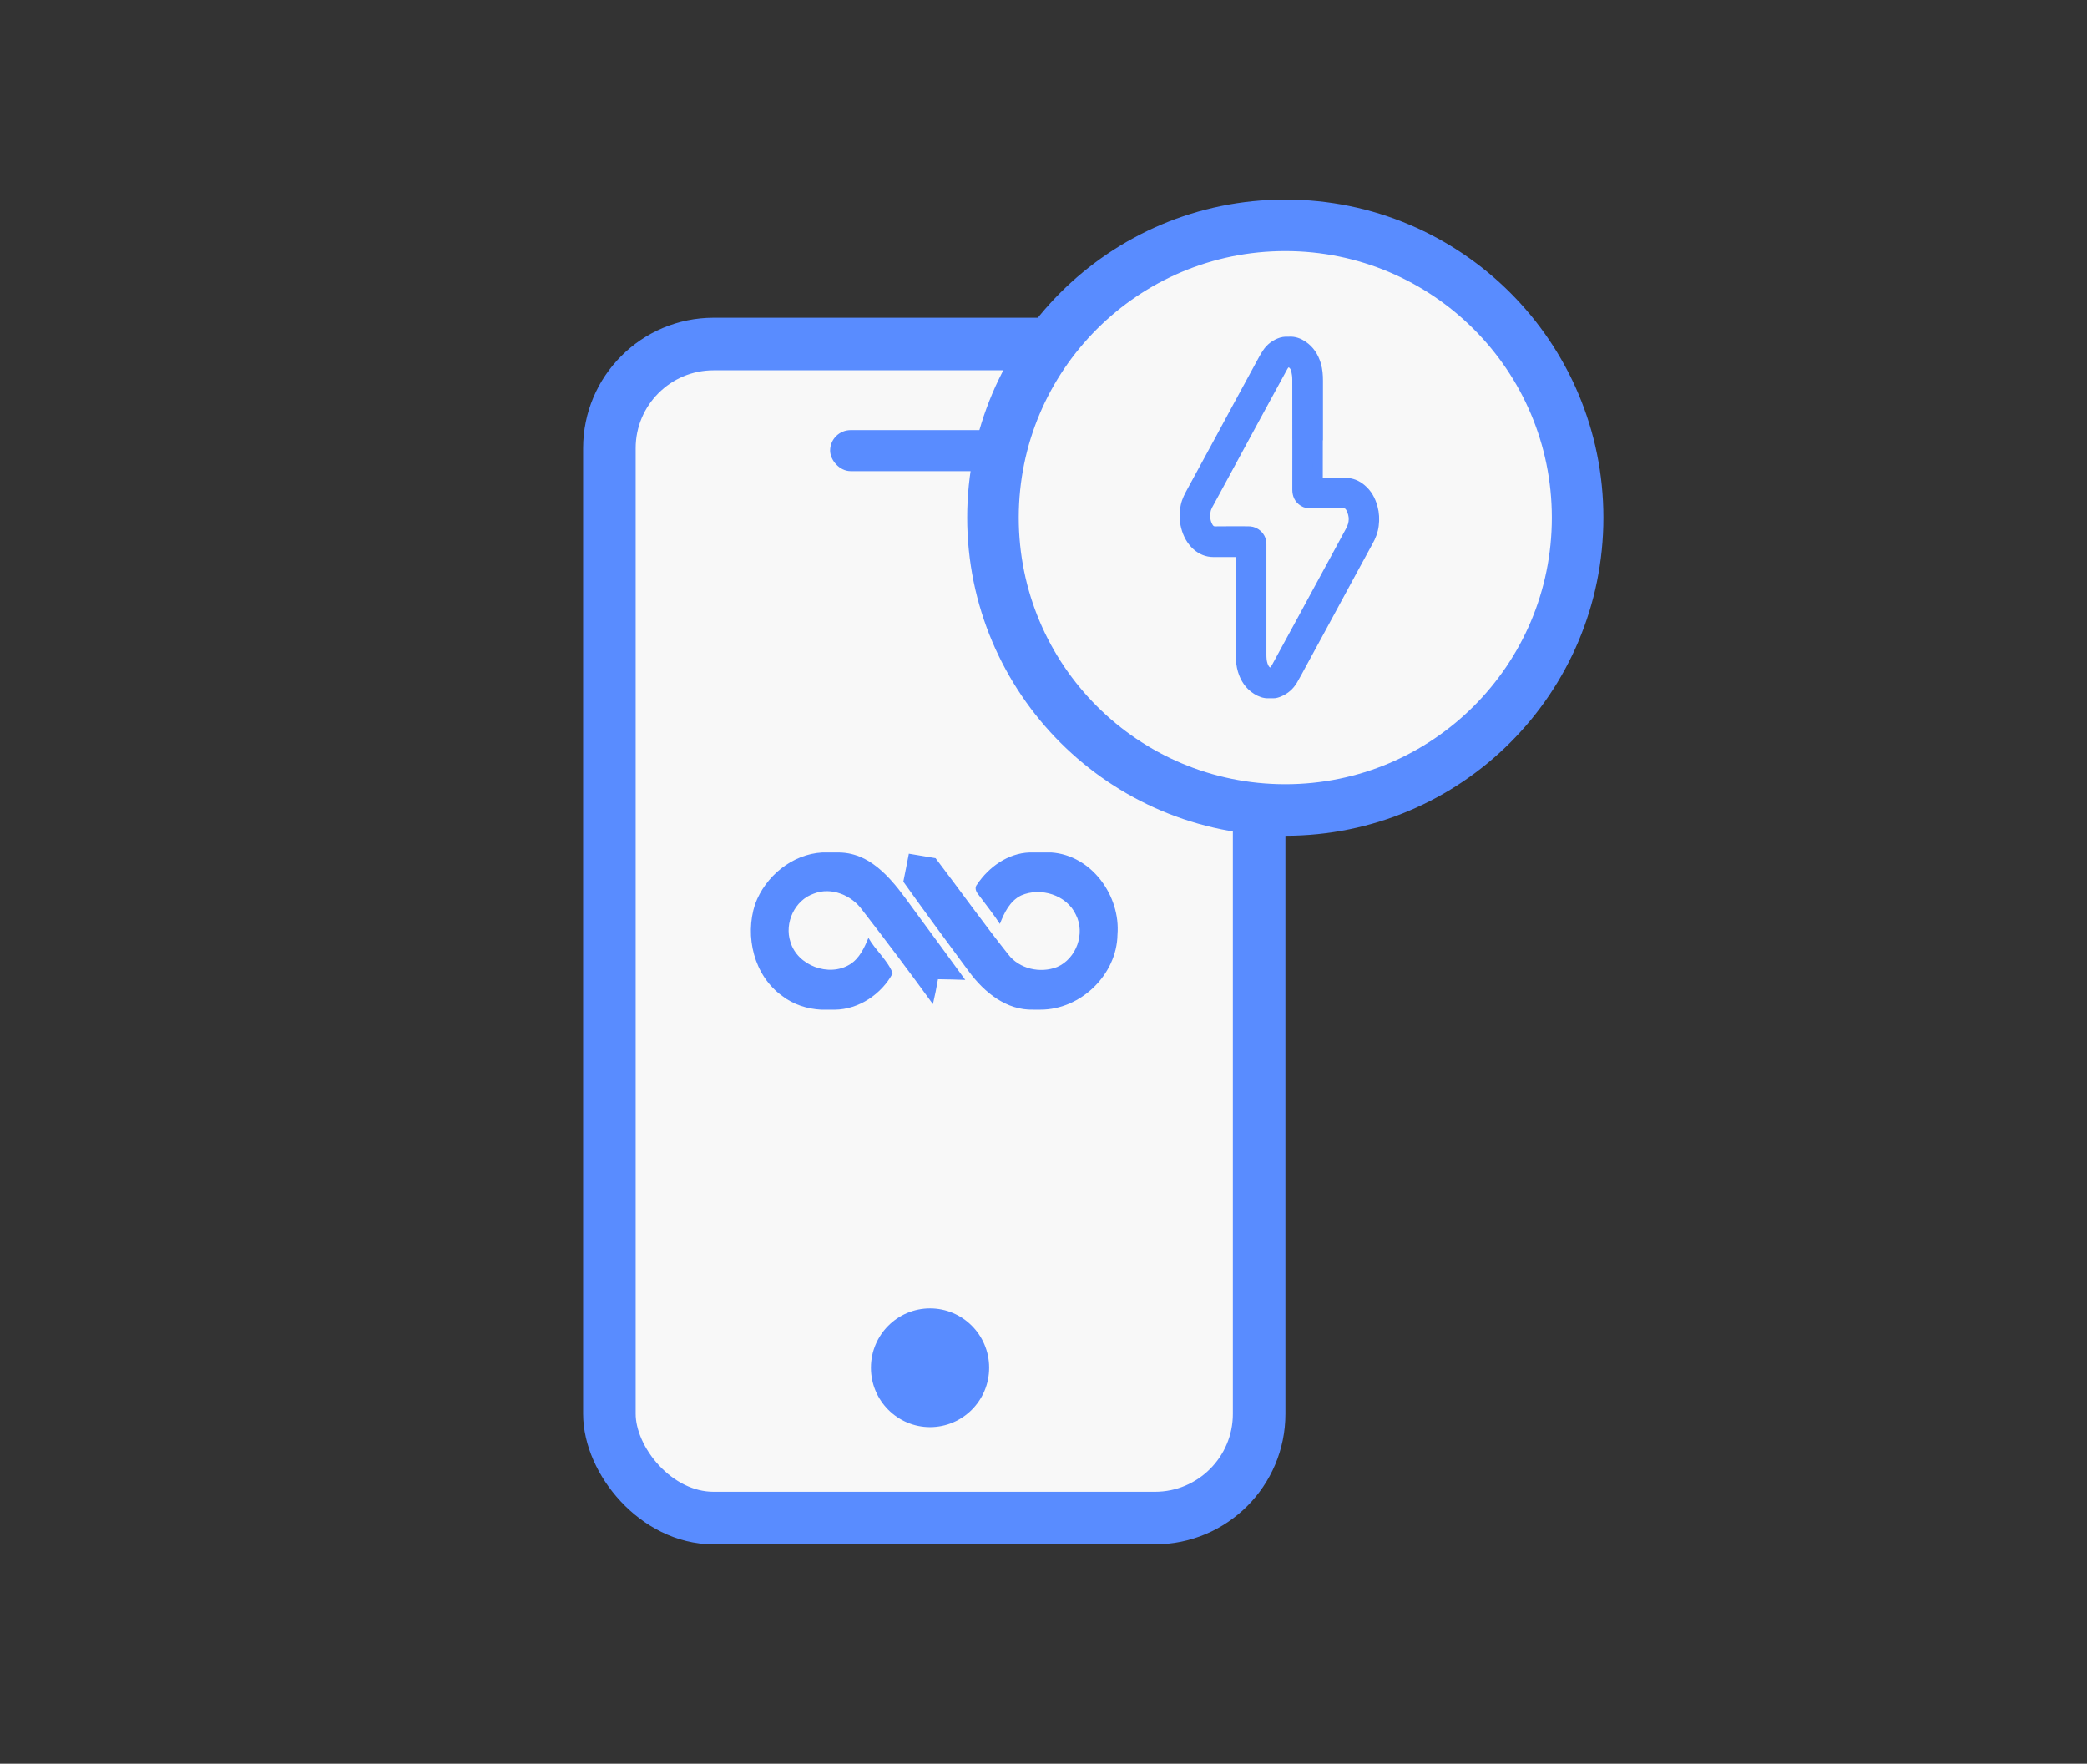
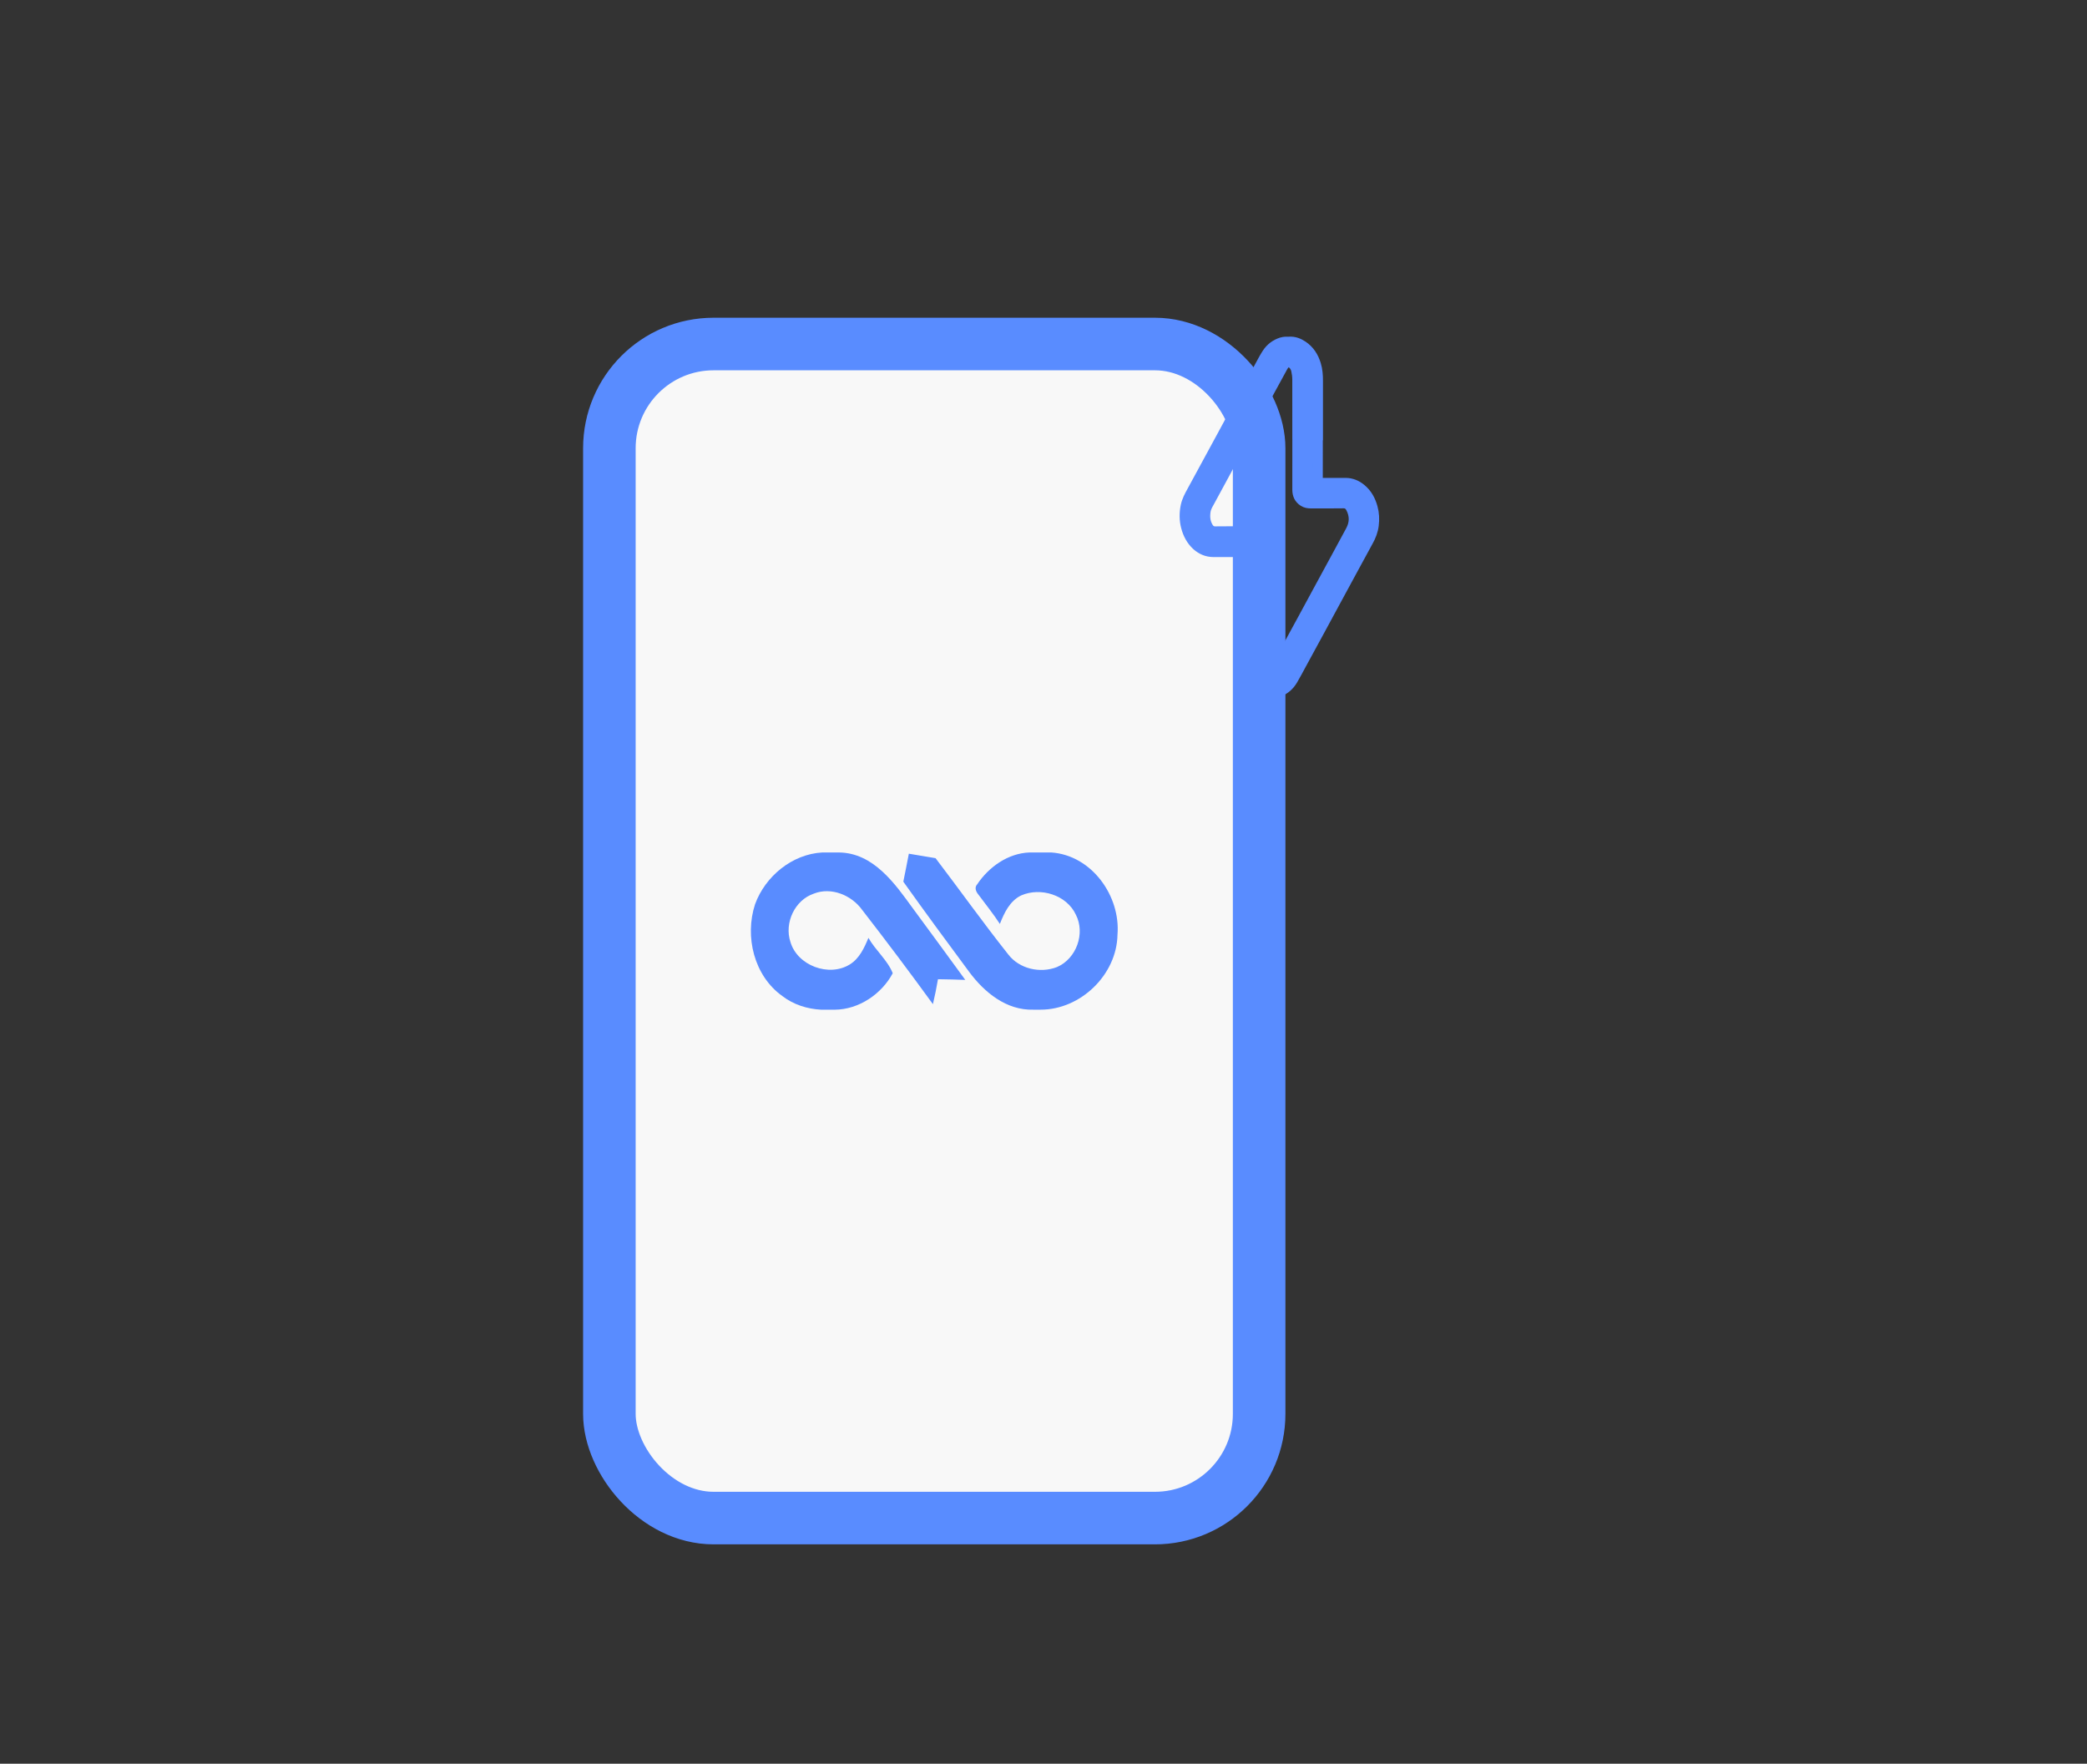
<svg xmlns="http://www.w3.org/2000/svg" width="71" height="60" viewBox="0 0 71 60" fill="none">
  <rect x="0" y="0" width="71" height="60" fill="#333333" stroke="none" />
  <ellipse cx="41.336" cy="23.267" rx="0.887" ry="0.891" fill="#598CFF" />
  <rect x="20.731" y="11.703" width="22.105" height="39.94" rx="3.545" fill="#F8F8F8" stroke="#598CFF" stroke-width="1.788" />
-   <ellipse cx="31.64" cy="46.529" rx="2.011" ry="2.02" fill="#598CFF" />
  <g clip-path="url(#clip0_3615_6191)">
    <path d="M35.766 29H35.022C34.29 29.027 33.637 29.495 33.242 30.087C33.144 30.192 33.202 30.333 33.282 30.428C33.528 30.762 33.79 31.083 34.016 31.431C34.163 31.054 34.352 30.652 34.737 30.463C35.402 30.17 36.292 30.446 36.602 31.119C36.928 31.753 36.62 32.614 35.961 32.897C35.388 33.122 34.674 32.961 34.297 32.464C33.448 31.394 32.656 30.281 31.828 29.194C31.525 29.145 31.223 29.09 30.919 29.042C30.859 29.36 30.795 29.677 30.731 29.993C31.466 31.025 32.218 32.046 32.972 33.063C33.487 33.757 34.236 34.375 35.154 34.348H35.4C36.767 34.35 37.994 33.154 38.017 31.799C38.126 30.485 37.144 29.095 35.766 29Z" fill="#598CFF" />
    <path d="M28.54 29H27.976C26.945 29.056 26.033 29.813 25.687 30.762C25.329 31.858 25.65 33.196 26.615 33.884C26.994 34.177 27.462 34.324 27.938 34.349H28.4C29.222 34.342 29.996 33.813 30.371 33.108C30.195 32.664 29.783 32.327 29.544 31.905C29.403 32.246 29.239 32.604 28.914 32.807C28.202 33.251 27.124 32.847 26.89 32.043C26.676 31.398 27.037 30.617 27.692 30.398C28.283 30.167 28.971 30.455 29.328 30.95C30.148 32.007 30.952 33.077 31.738 34.16C31.804 33.88 31.861 33.596 31.91 33.312C32.22 33.314 32.529 33.325 32.839 33.335C32.253 32.525 31.658 31.723 31.067 30.917C30.447 30.062 29.72 29.014 28.54 29Z" fill="#598CFF" />
  </g>
-   <circle cx="43.726" cy="17.61" r="9.945" fill="#F8F8F8" stroke="#598CFF" stroke-width="1.754" />
-   <path d="M44.827 14.557C44.827 15.167 44.827 15.779 44.826 16.389C44.826 16.427 44.841 16.433 44.873 16.433C45.174 16.432 45.474 16.432 45.775 16.433C45.977 16.433 46.154 16.507 46.307 16.636C46.508 16.802 46.624 17.02 46.692 17.267C46.747 17.465 46.755 17.666 46.73 17.867C46.707 18.062 46.636 18.243 46.54 18.414C46.363 18.734 46.189 19.057 46.015 19.378C45.816 19.744 45.617 20.111 45.418 20.479C45.246 20.796 45.075 21.114 44.902 21.432C44.693 21.815 44.485 22.199 44.276 22.582C44.175 22.768 44.078 22.954 43.971 23.135C43.864 23.315 43.712 23.449 43.518 23.53C43.448 23.56 43.375 23.584 43.297 23.579C43.253 23.577 43.208 23.577 43.164 23.579C43.015 23.586 42.883 23.533 42.761 23.458C42.515 23.305 42.367 23.078 42.284 22.805C42.238 22.652 42.22 22.495 42.22 22.336C42.221 21.166 42.22 19.997 42.221 18.827C42.221 18.783 42.208 18.772 42.166 18.774C41.871 18.775 41.577 18.774 41.282 18.775C41.064 18.775 40.877 18.694 40.716 18.551C40.531 18.382 40.42 18.17 40.356 17.929C40.292 17.689 40.293 17.448 40.343 17.208C40.381 17.031 40.466 16.871 40.553 16.714C40.729 16.394 40.902 16.072 41.077 15.75C41.262 15.41 41.448 15.069 41.632 14.728C41.796 14.424 41.961 14.119 42.125 13.815C42.37 13.363 42.616 12.91 42.862 12.458C42.941 12.313 43.017 12.167 43.107 12.028C43.226 11.844 43.394 11.718 43.601 11.652C43.644 11.637 43.69 11.634 43.735 11.63C43.778 11.627 43.821 11.631 43.864 11.629C44.033 11.618 44.183 11.678 44.319 11.769C44.547 11.923 44.686 12.142 44.765 12.405C44.819 12.583 44.832 12.765 44.832 12.948C44.832 13.485 44.832 14.022 44.832 14.558C44.831 14.557 44.828 14.557 44.827 14.557ZM44.141 14.757H44.14C44.14 14.142 44.141 13.527 44.139 12.912C44.139 12.806 44.125 12.699 44.102 12.595C44.08 12.493 44.025 12.404 43.934 12.343C43.865 12.298 43.803 12.296 43.74 12.35C43.703 12.381 43.67 12.419 43.646 12.461C43.509 12.708 43.374 12.957 43.239 13.206C43.042 13.567 42.847 13.929 42.65 14.289C42.437 14.683 42.222 15.077 42.009 15.471C41.865 15.737 41.72 16.005 41.576 16.271C41.442 16.519 41.306 16.767 41.173 17.014C41.11 17.131 41.036 17.241 41.012 17.376C40.979 17.571 40.994 17.759 41.096 17.933C41.152 18.029 41.229 18.085 41.351 18.082C41.718 18.076 42.084 18.08 42.451 18.08C42.544 18.08 42.633 18.093 42.712 18.148C42.84 18.236 42.908 18.355 42.908 18.514C42.908 19.761 42.908 21.008 42.908 22.255C42.908 22.378 42.913 22.501 42.952 22.619C42.983 22.713 43.028 22.799 43.113 22.856C43.19 22.908 43.267 22.904 43.332 22.837C43.37 22.797 43.402 22.752 43.428 22.705C43.549 22.486 43.667 22.264 43.787 22.044C43.977 21.695 44.168 21.346 44.358 20.996C44.532 20.675 44.706 20.354 44.88 20.032C45.077 19.669 45.275 19.307 45.471 18.944C45.631 18.649 45.791 18.352 45.951 18.057C46.091 17.799 46.097 17.539 45.96 17.278C45.908 17.177 45.831 17.116 45.703 17.117C45.334 17.123 44.964 17.12 44.594 17.12C44.506 17.12 44.421 17.106 44.345 17.057C44.199 16.964 44.14 16.828 44.14 16.658C44.142 16.026 44.141 15.392 44.141 14.757Z" fill="#598CFF" stroke="#598CFF" stroke-width="0.351" />
-   <rect x="28.24" y="14.632" width="6.017" height="1.396" rx="0.698" fill="#598CFF" />
+   <path d="M44.827 14.557C44.827 15.167 44.827 15.779 44.826 16.389C44.826 16.427 44.841 16.433 44.873 16.433C45.174 16.432 45.474 16.432 45.775 16.433C45.977 16.433 46.154 16.507 46.307 16.636C46.508 16.802 46.624 17.02 46.692 17.267C46.747 17.465 46.755 17.666 46.73 17.867C46.707 18.062 46.636 18.243 46.54 18.414C46.363 18.734 46.189 19.057 46.015 19.378C45.816 19.744 45.617 20.111 45.418 20.479C45.246 20.796 45.075 21.114 44.902 21.432C44.693 21.815 44.485 22.199 44.276 22.582C44.175 22.768 44.078 22.954 43.971 23.135C43.864 23.315 43.712 23.449 43.518 23.53C43.448 23.56 43.375 23.584 43.297 23.579C43.253 23.577 43.208 23.577 43.164 23.579C43.015 23.586 42.883 23.533 42.761 23.458C42.515 23.305 42.367 23.078 42.284 22.805C42.238 22.652 42.22 22.495 42.22 22.336C42.221 21.166 42.22 19.997 42.221 18.827C42.221 18.783 42.208 18.772 42.166 18.774C41.871 18.775 41.577 18.774 41.282 18.775C41.064 18.775 40.877 18.694 40.716 18.551C40.531 18.382 40.42 18.17 40.356 17.929C40.292 17.689 40.293 17.448 40.343 17.208C40.381 17.031 40.466 16.871 40.553 16.714C40.729 16.394 40.902 16.072 41.077 15.75C41.262 15.41 41.448 15.069 41.632 14.728C41.796 14.424 41.961 14.119 42.125 13.815C42.37 13.363 42.616 12.91 42.862 12.458C42.941 12.313 43.017 12.167 43.107 12.028C43.226 11.844 43.394 11.718 43.601 11.652C43.644 11.637 43.69 11.634 43.735 11.63C43.778 11.627 43.821 11.631 43.864 11.629C44.033 11.618 44.183 11.678 44.319 11.769C44.547 11.923 44.686 12.142 44.765 12.405C44.819 12.583 44.832 12.765 44.832 12.948C44.832 13.485 44.832 14.022 44.832 14.558C44.831 14.557 44.828 14.557 44.827 14.557ZM44.141 14.757H44.14C44.14 14.142 44.141 13.527 44.139 12.912C44.139 12.806 44.125 12.699 44.102 12.595C44.08 12.493 44.025 12.404 43.934 12.343C43.865 12.298 43.803 12.296 43.74 12.35C43.703 12.381 43.67 12.419 43.646 12.461C43.509 12.708 43.374 12.957 43.239 13.206C43.042 13.567 42.847 13.929 42.65 14.289C42.437 14.683 42.222 15.077 42.009 15.471C41.865 15.737 41.72 16.005 41.576 16.271C41.442 16.519 41.306 16.767 41.173 17.014C41.11 17.131 41.036 17.241 41.012 17.376C40.979 17.571 40.994 17.759 41.096 17.933C41.152 18.029 41.229 18.085 41.351 18.082C41.718 18.076 42.084 18.08 42.451 18.08C42.544 18.08 42.633 18.093 42.712 18.148C42.84 18.236 42.908 18.355 42.908 18.514C42.908 19.761 42.908 21.008 42.908 22.255C42.908 22.378 42.913 22.501 42.952 22.619C42.983 22.713 43.028 22.799 43.113 22.856C43.19 22.908 43.267 22.904 43.332 22.837C43.549 22.486 43.667 22.264 43.787 22.044C43.977 21.695 44.168 21.346 44.358 20.996C44.532 20.675 44.706 20.354 44.88 20.032C45.077 19.669 45.275 19.307 45.471 18.944C45.631 18.649 45.791 18.352 45.951 18.057C46.091 17.799 46.097 17.539 45.96 17.278C45.908 17.177 45.831 17.116 45.703 17.117C45.334 17.123 44.964 17.12 44.594 17.12C44.506 17.12 44.421 17.106 44.345 17.057C44.199 16.964 44.14 16.828 44.14 16.658C44.142 16.026 44.141 15.392 44.141 14.757Z" fill="#598CFF" stroke="#598CFF" stroke-width="0.351" />
  <defs>
    <clipPath id="clip0_3615_6191">
      <rect width="12.481" height="6.484" fill="white" transform="matrix(-1 0 0 1 38.025 28.432)" />
    </clipPath>
  </defs>
</svg>